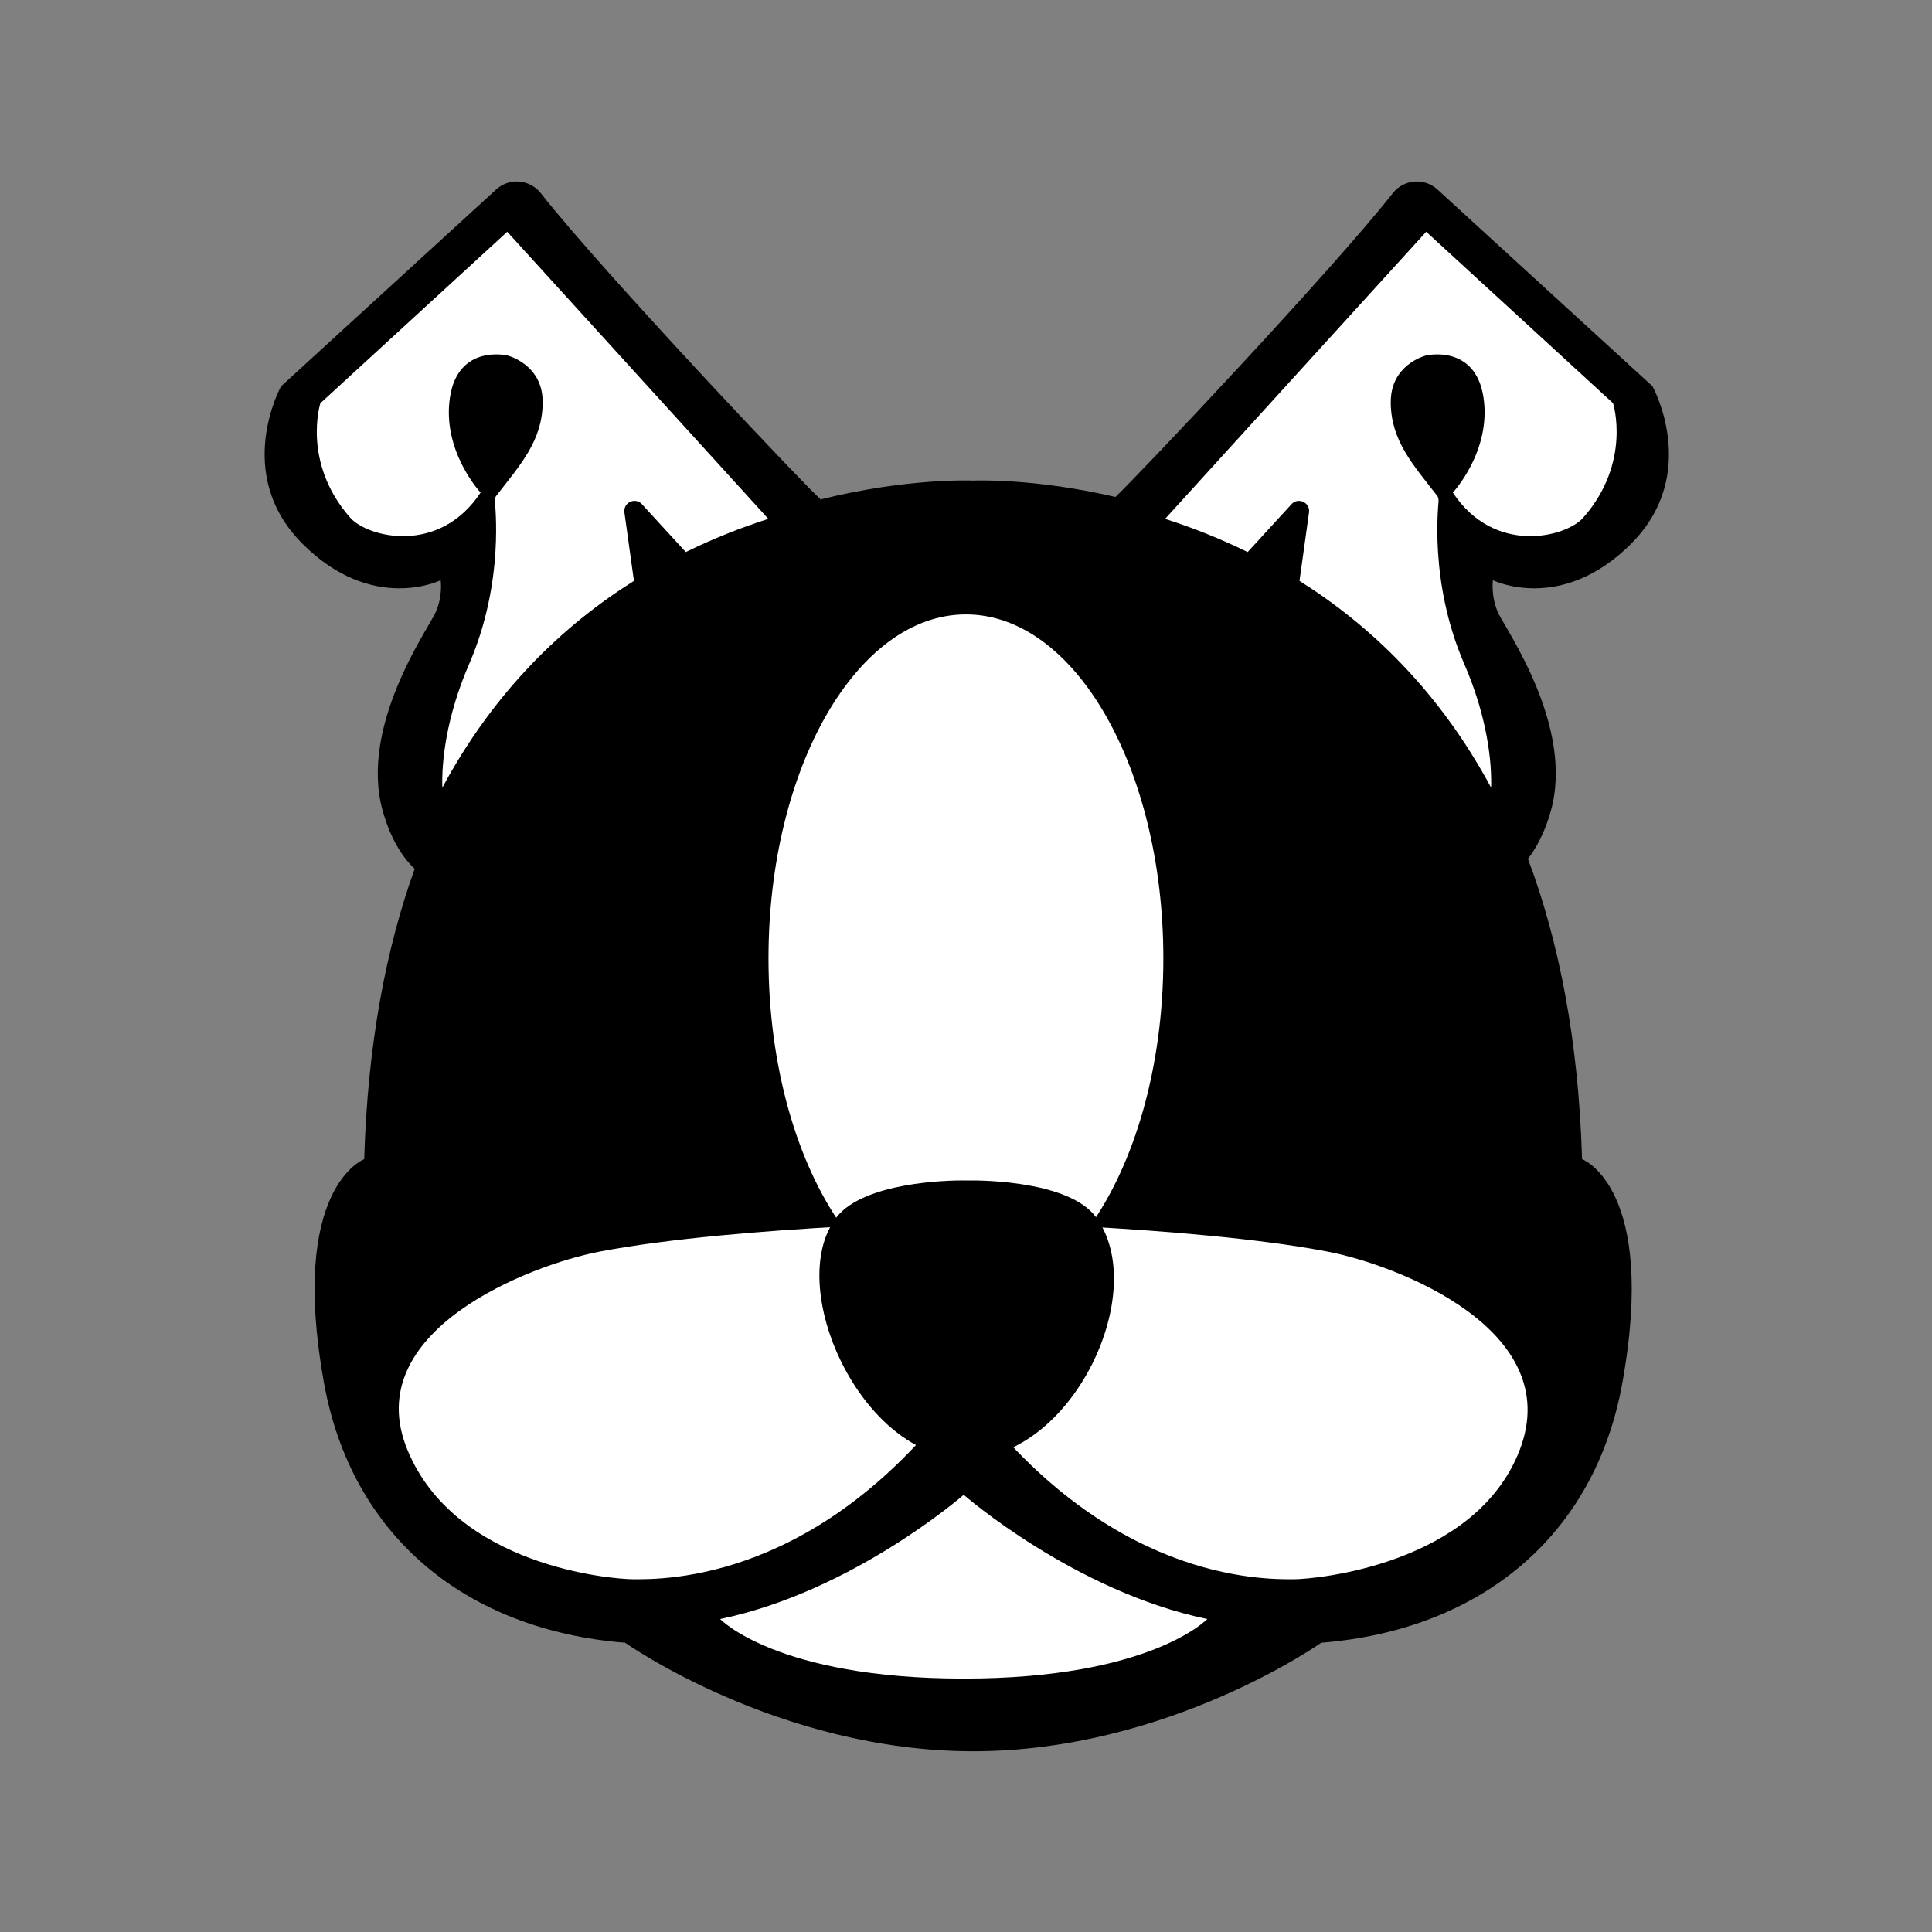
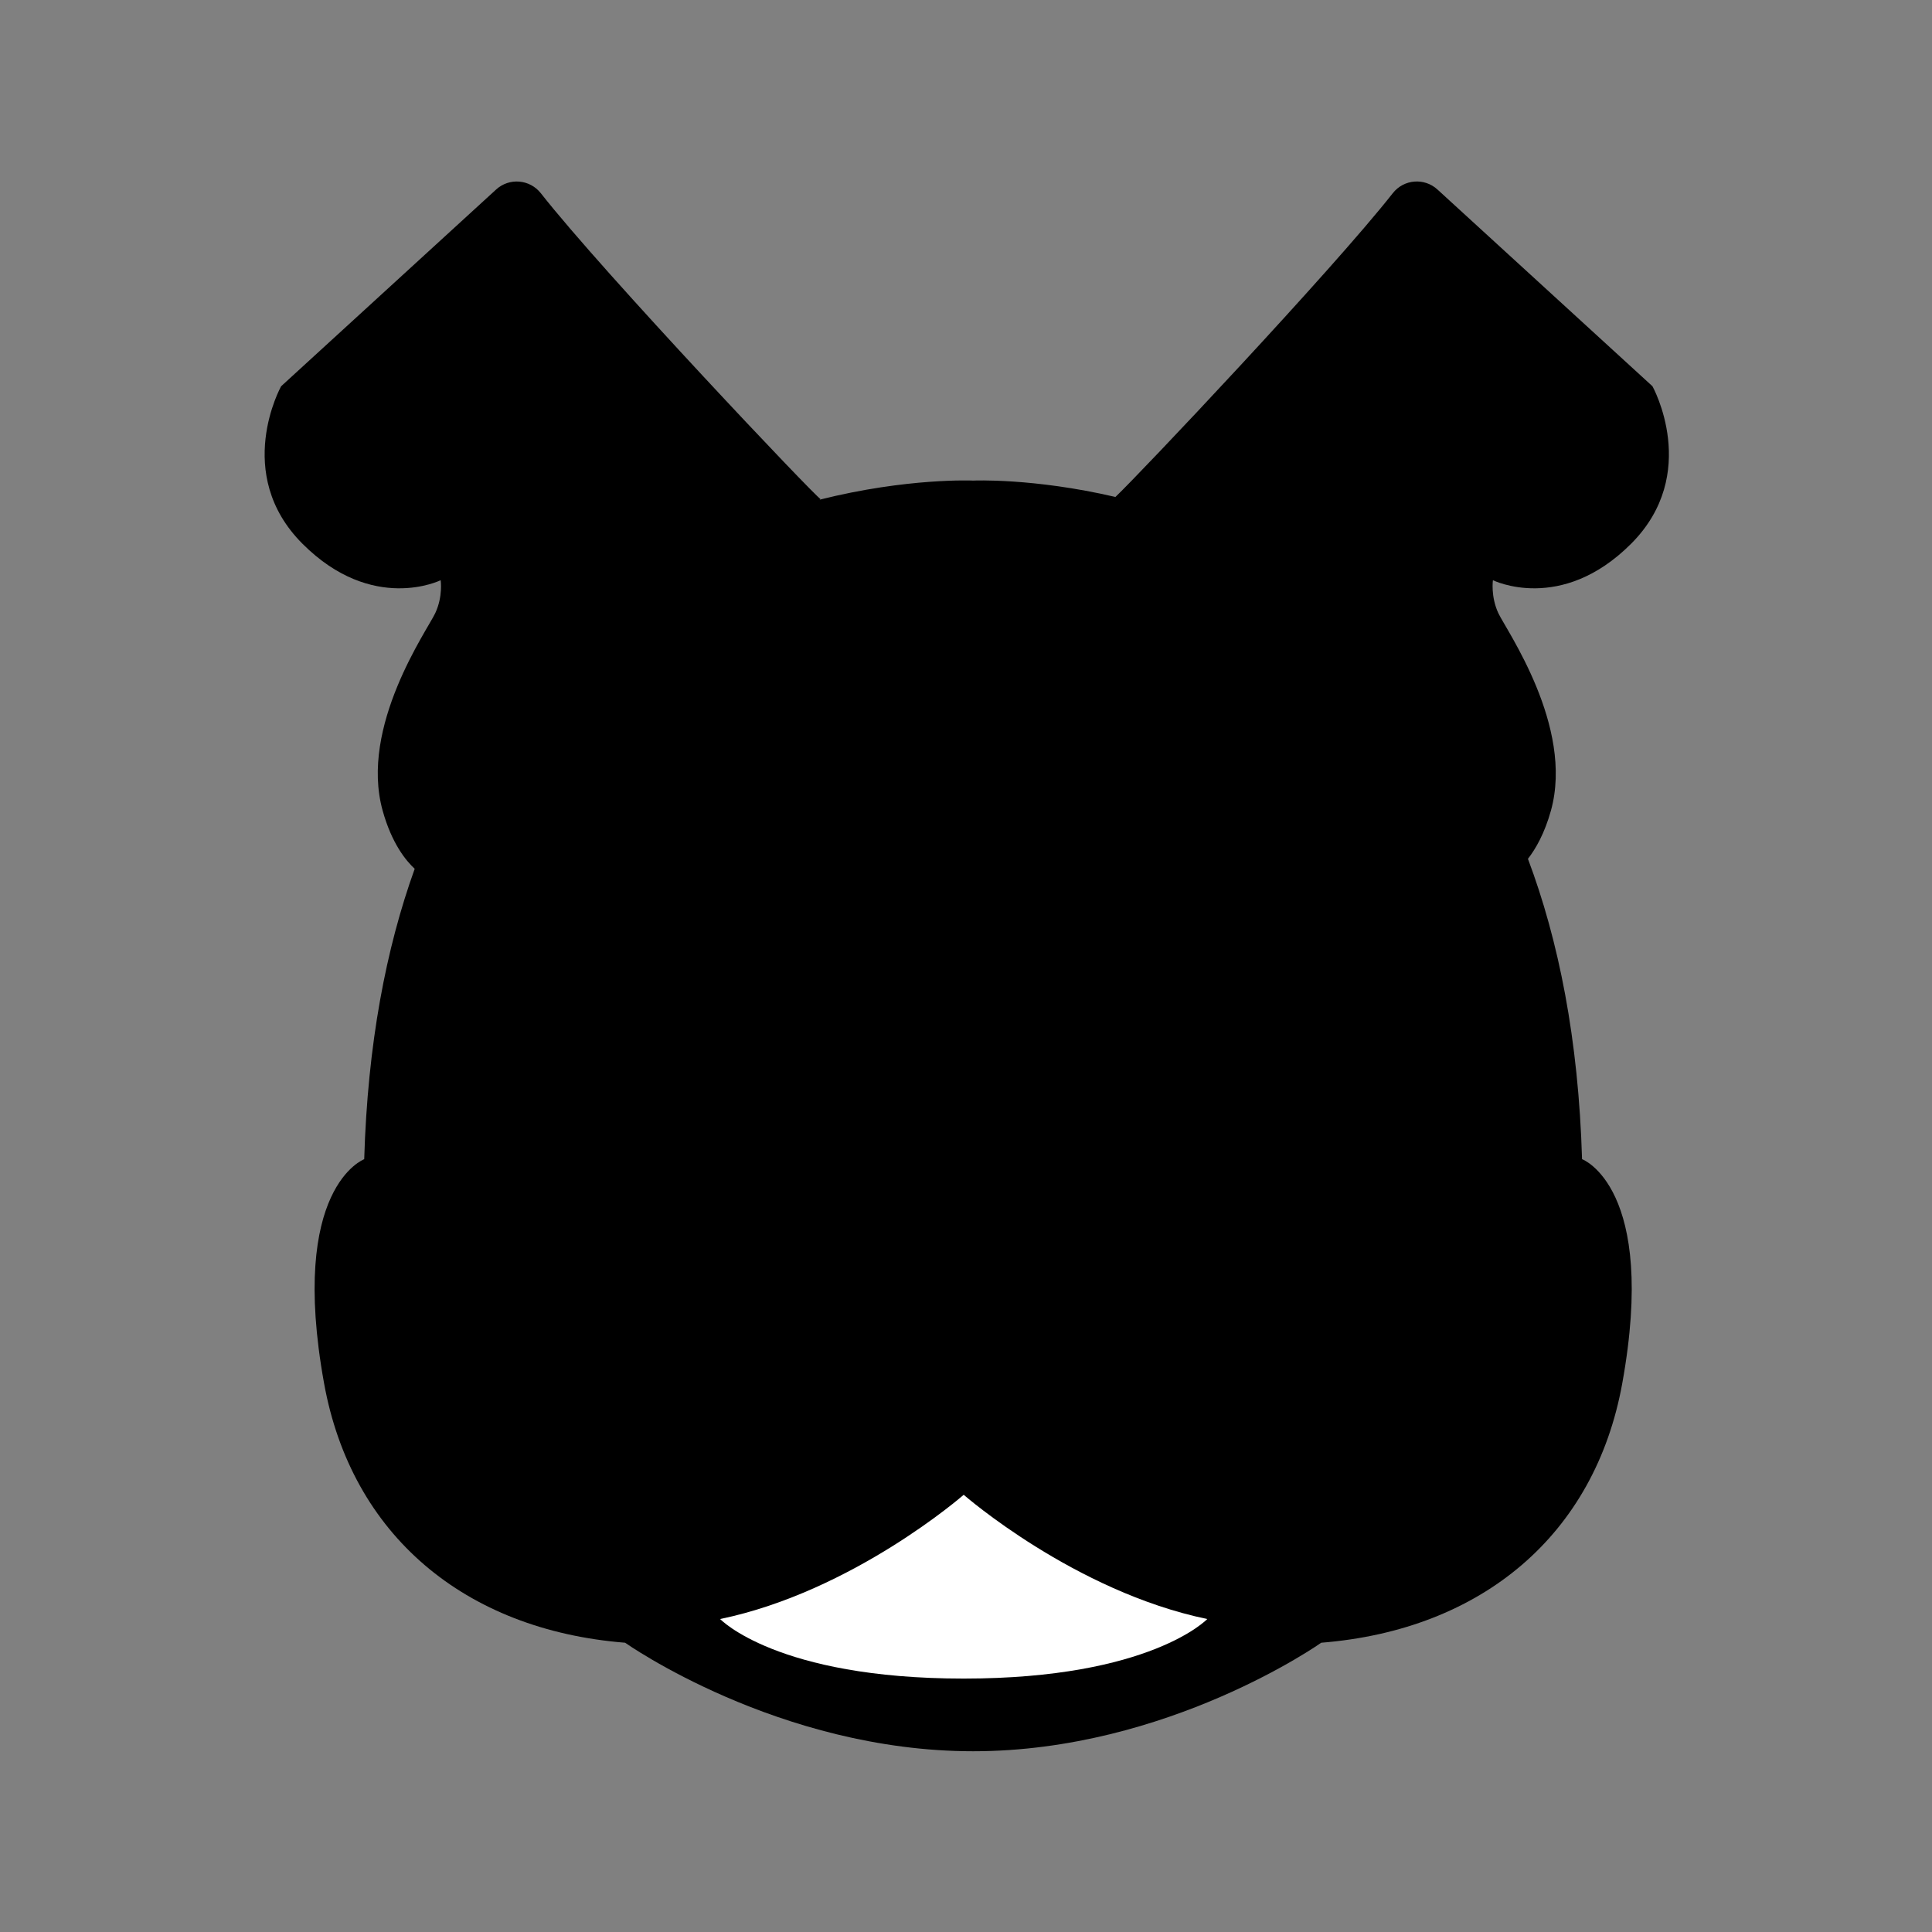
<svg xmlns="http://www.w3.org/2000/svg" id="_レイヤー_1" viewBox="0 0 256 256">
  <rect x="0" y="0" width="256" height="256" fill="#808080" stroke="none" />
  <defs>
    <style>.cls-1{fill:none;}.cls-2{fill:#fff;}</style>
  </defs>
  <path d="M209.63,153.6c-.47-15.91-3.11-29.01-7.17-39.8,1.02-1.31,2.2-3.35,3.05-6.4,3.09-11.17-5.96-23.96-6.98-26.17-1.02-2.21-.71-4.35-.71-4.35,0,0,9.01,4.47,18.3-4.82,9.29-9.29,2.84-20.88,2.84-20.88l-28.49-26.07c-1.74-1.59-4.46-1.37-5.92.49-7.96,10.14-33.64,37.32-36.75,40.25-10.91-2.54-18.85-2.17-18.85-2.17,0,0-8.68-.4-20.35,2.53l.11-.1c-.59-.21-28.66-29.82-37.05-40.51-1.46-1.85-4.18-2.08-5.92-.49l-28.49,26.07s-6.46,11.59,2.84,20.88c9.29,9.29,18.3,4.82,18.3,4.82,0,0,.32,2.14-.71,4.35-1.02,2.21-10.08,15-6.98,26.17,1.21,4.38,3.11,6.67,4.25,7.72-3.79,10.53-6.24,23.21-6.69,38.48,0,0-10.02,3.71-5.32,29.69,3.63,20.09,18.61,32.68,39.89,34.38,0,0,20.32,14.38,46.12,14.38s46.12-14.38,46.12-14.38c21.28-1.7,36.26-14.29,39.89-34.38,4.7-25.98-5.32-29.69-5.32-29.69Z" />
-   <path class="cls-2" d="M175.84,165.83c-9.08-1.73-21.54-2.72-31.48-3.28,5.97-8.35,9.79-21.18,9.79-35.56,0-25.17-11.71-45.58-26.16-45.58s-26.16,20.41-26.16,45.58c0,14.36,3.81,27.17,9.77,35.53-10.03.55-22.81,1.55-32.08,3.31-9.36,1.78-32.05,10.58-25.52,26.32,6.4,15.45,27.15,17.11,29.95,17.11,4.07,0,24.92.32,43.73-25.42,18.81,25.73,39.66,25.42,43.73,25.42,2.8,0,24.06-1.87,29.95-17.11,6.14-15.9-16.16-24.54-25.52-26.32ZM127.69,172.57v.1s0-.1,0-.1c0,0,0,0,0,0Z" />
  <path class="cls-2" d="M127.71,222.42c24.77,0,32.26-7.89,32.26-7.89-17.61-3.65-32.26-16.45-32.26-16.45h-.03s-14.64,12.8-32.26,16.45c0,0,7.49,7.89,32.26,7.89h.03Z" />
-   <path class="cls-2" d="M171.12,66.81c.9-.98,2.52-.21,2.33,1.1l-1.26,9.06c9.36,5.88,18.49,14.57,25.39,27.4.1-3.3-.45-9.22-3.56-16.4-4.75-10.97-3.38-21.25-3.4-21.66-.02-.41-.16-.58-.16-.58-3.22-4.15-6.11-7.29-6.18-12.31,0-.44.02-.85.08-1.24.62-4.13,4.62-5.08,4.62-5.08h0s6.52-1.54,7.59,5.57c1.07,7.11-4.06,12.6-4.06,12.6,5.52,8.35,15,5.91,17.27,3.33,6.45-7.32,3.96-15.17,3.96-15.17l-16.63-15.26-8.13-7.46-34.57,38.01.06.06c3.49,1.12,7.14,2.55,10.85,4.37l5.8-6.33Z" />
-   <path class="cls-2" d="M85.07,66.81c-.9-.98-2.52-.21-2.33,1.1l1.26,9.06c-9.36,5.88-18.49,14.57-25.39,27.4-.1-3.3.45-9.22,3.56-16.4,4.75-10.97,3.38-21.25,3.4-21.66.02-.41.16-.58.16-.58,3.22-4.15,6.11-7.29,6.18-12.31,0-.44-.02-.85-.08-1.24-.62-4.13-4.62-5.08-4.62-5.08h0s-6.52-1.54-7.59,5.57c-1.07,7.11,4.06,12.6,4.06,12.6-5.52,8.35-15,5.91-17.27,3.33-6.45-7.32-3.96-15.17-3.96-15.17l16.63-15.26,8.13-7.46,34.57,38.01-.06.06c-3.49,1.12-7.14,2.55-10.85,4.37l-5.8-6.33Z" />
-   <path d="M145.19,161.24c-3.45-4.63-14.5-4.88-17.15-4.82-2.64-.06-13.57.29-17.15,4.82-7.12,9.03,3.19,32.01,17.15,32.01s24.51-22.13,17.15-32.01Z" />
-   <rect class="cls-1" width="256" height="256" />
</svg>